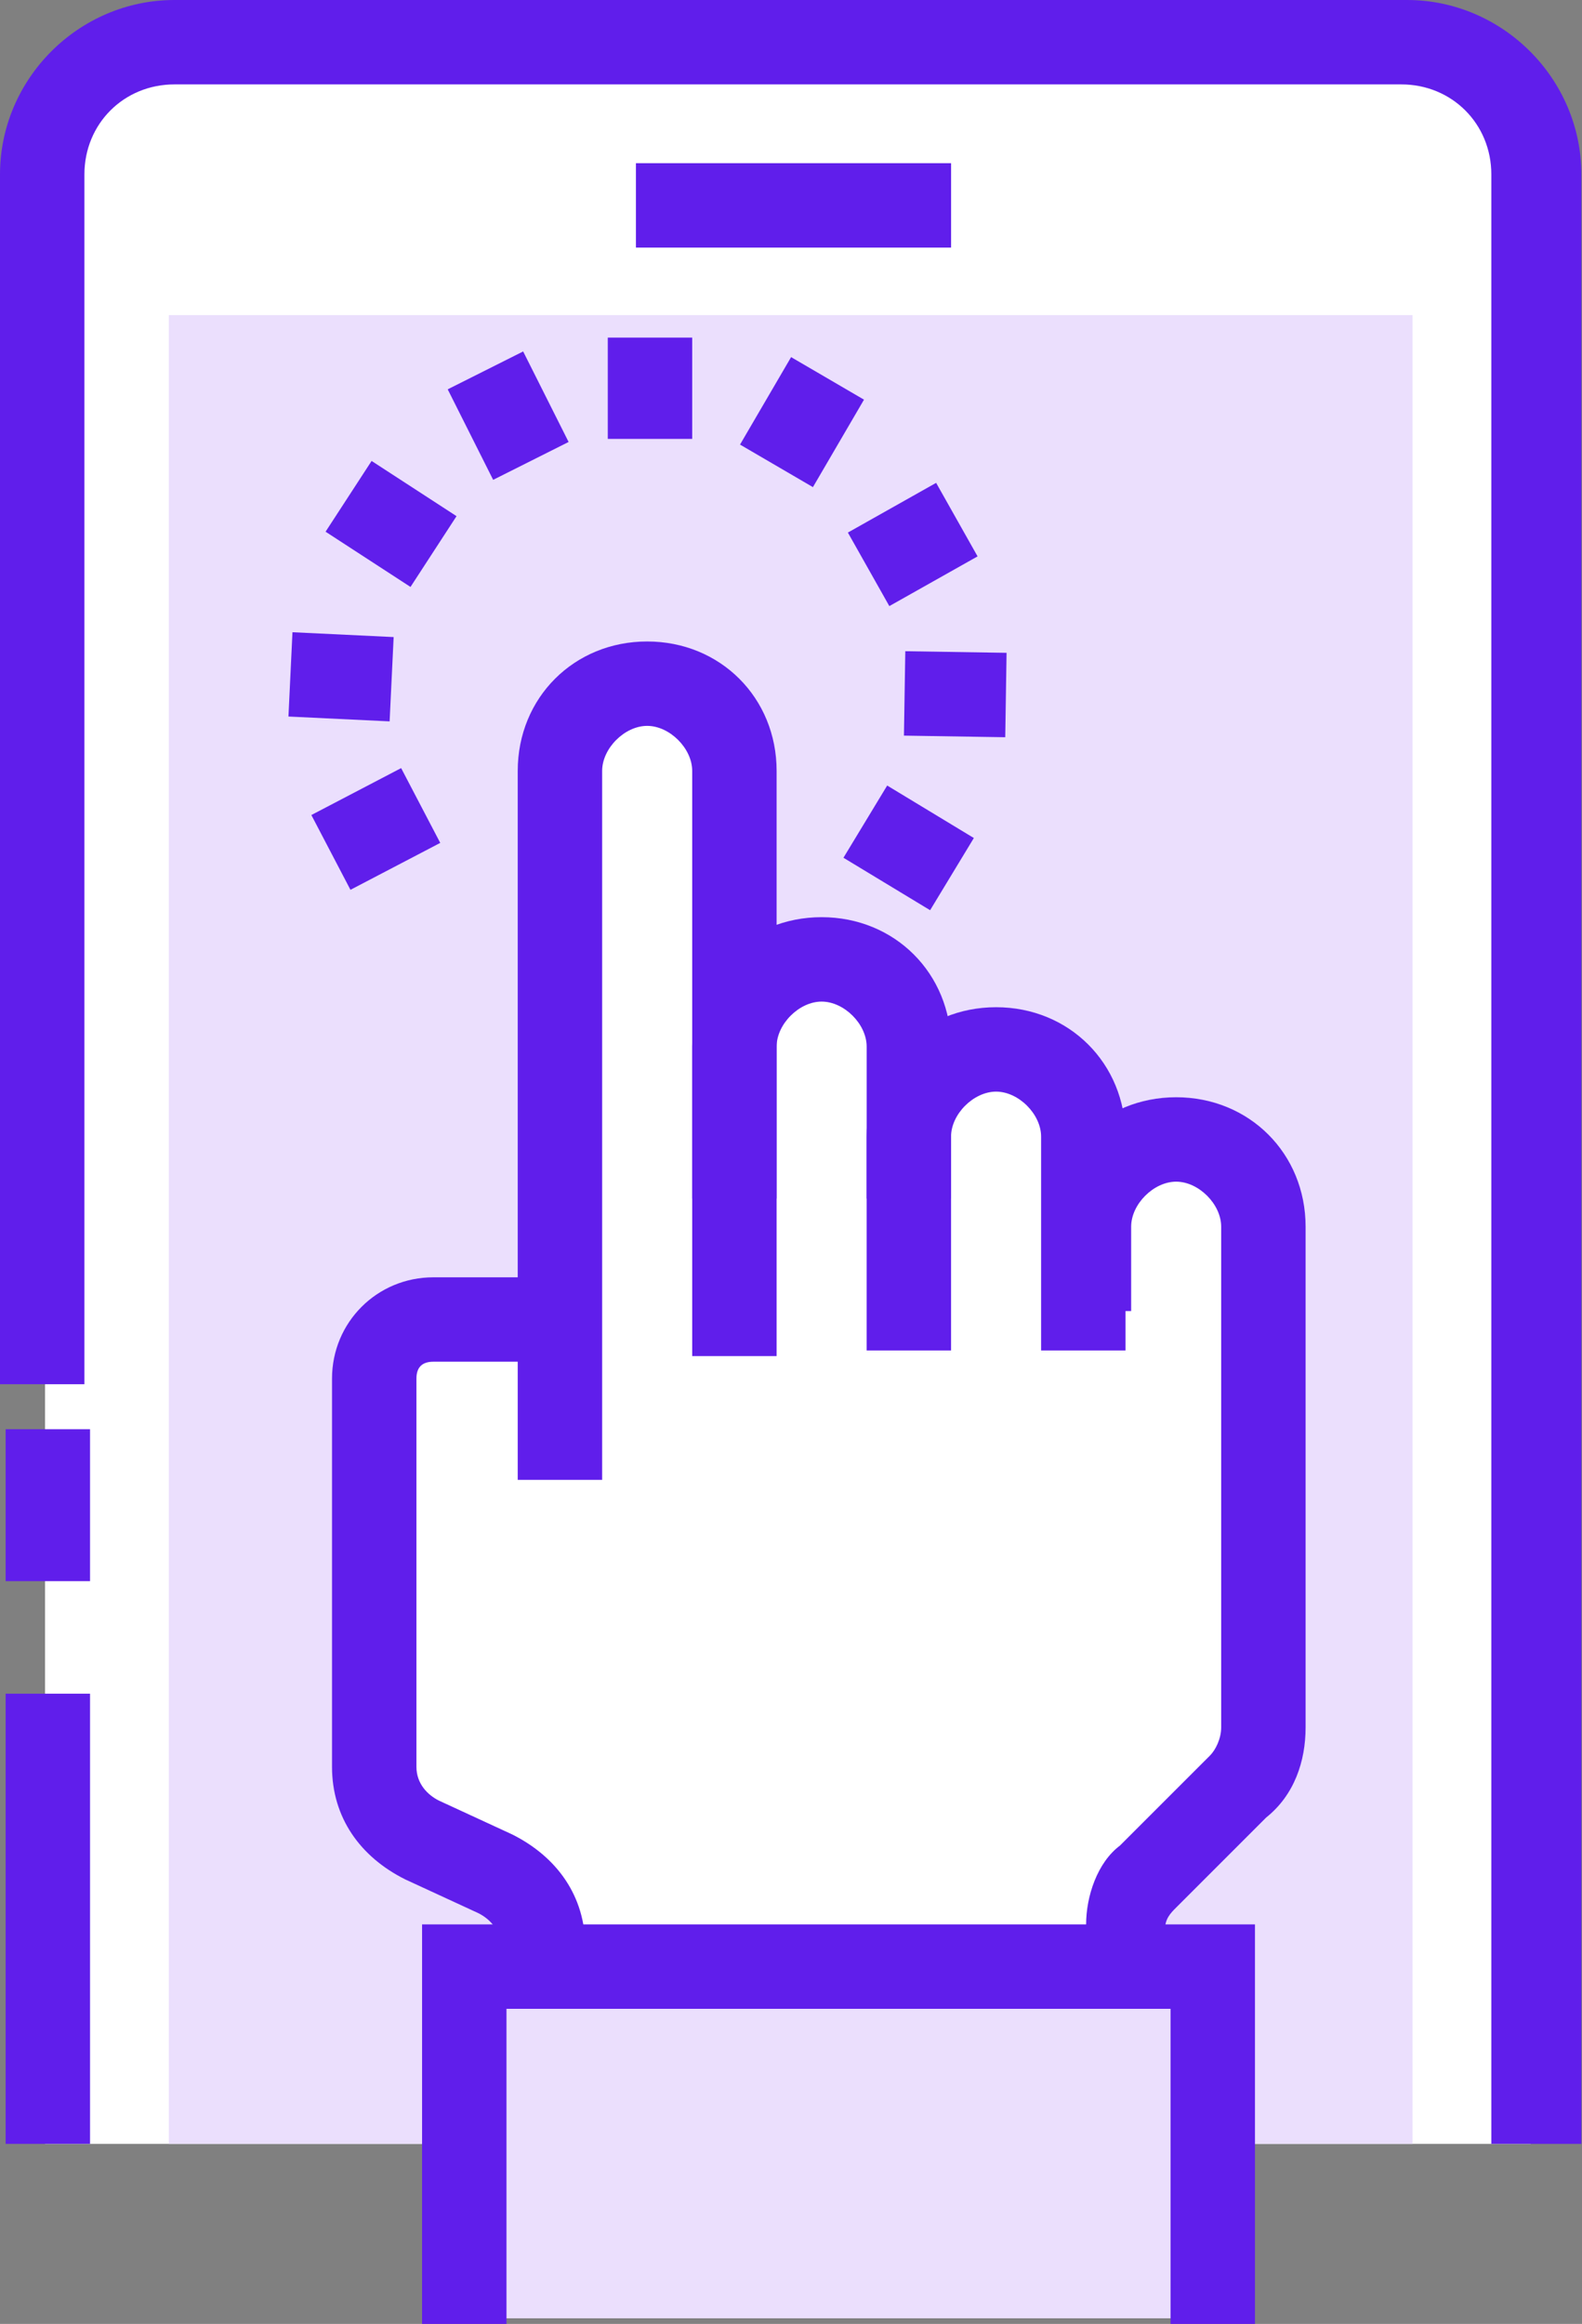
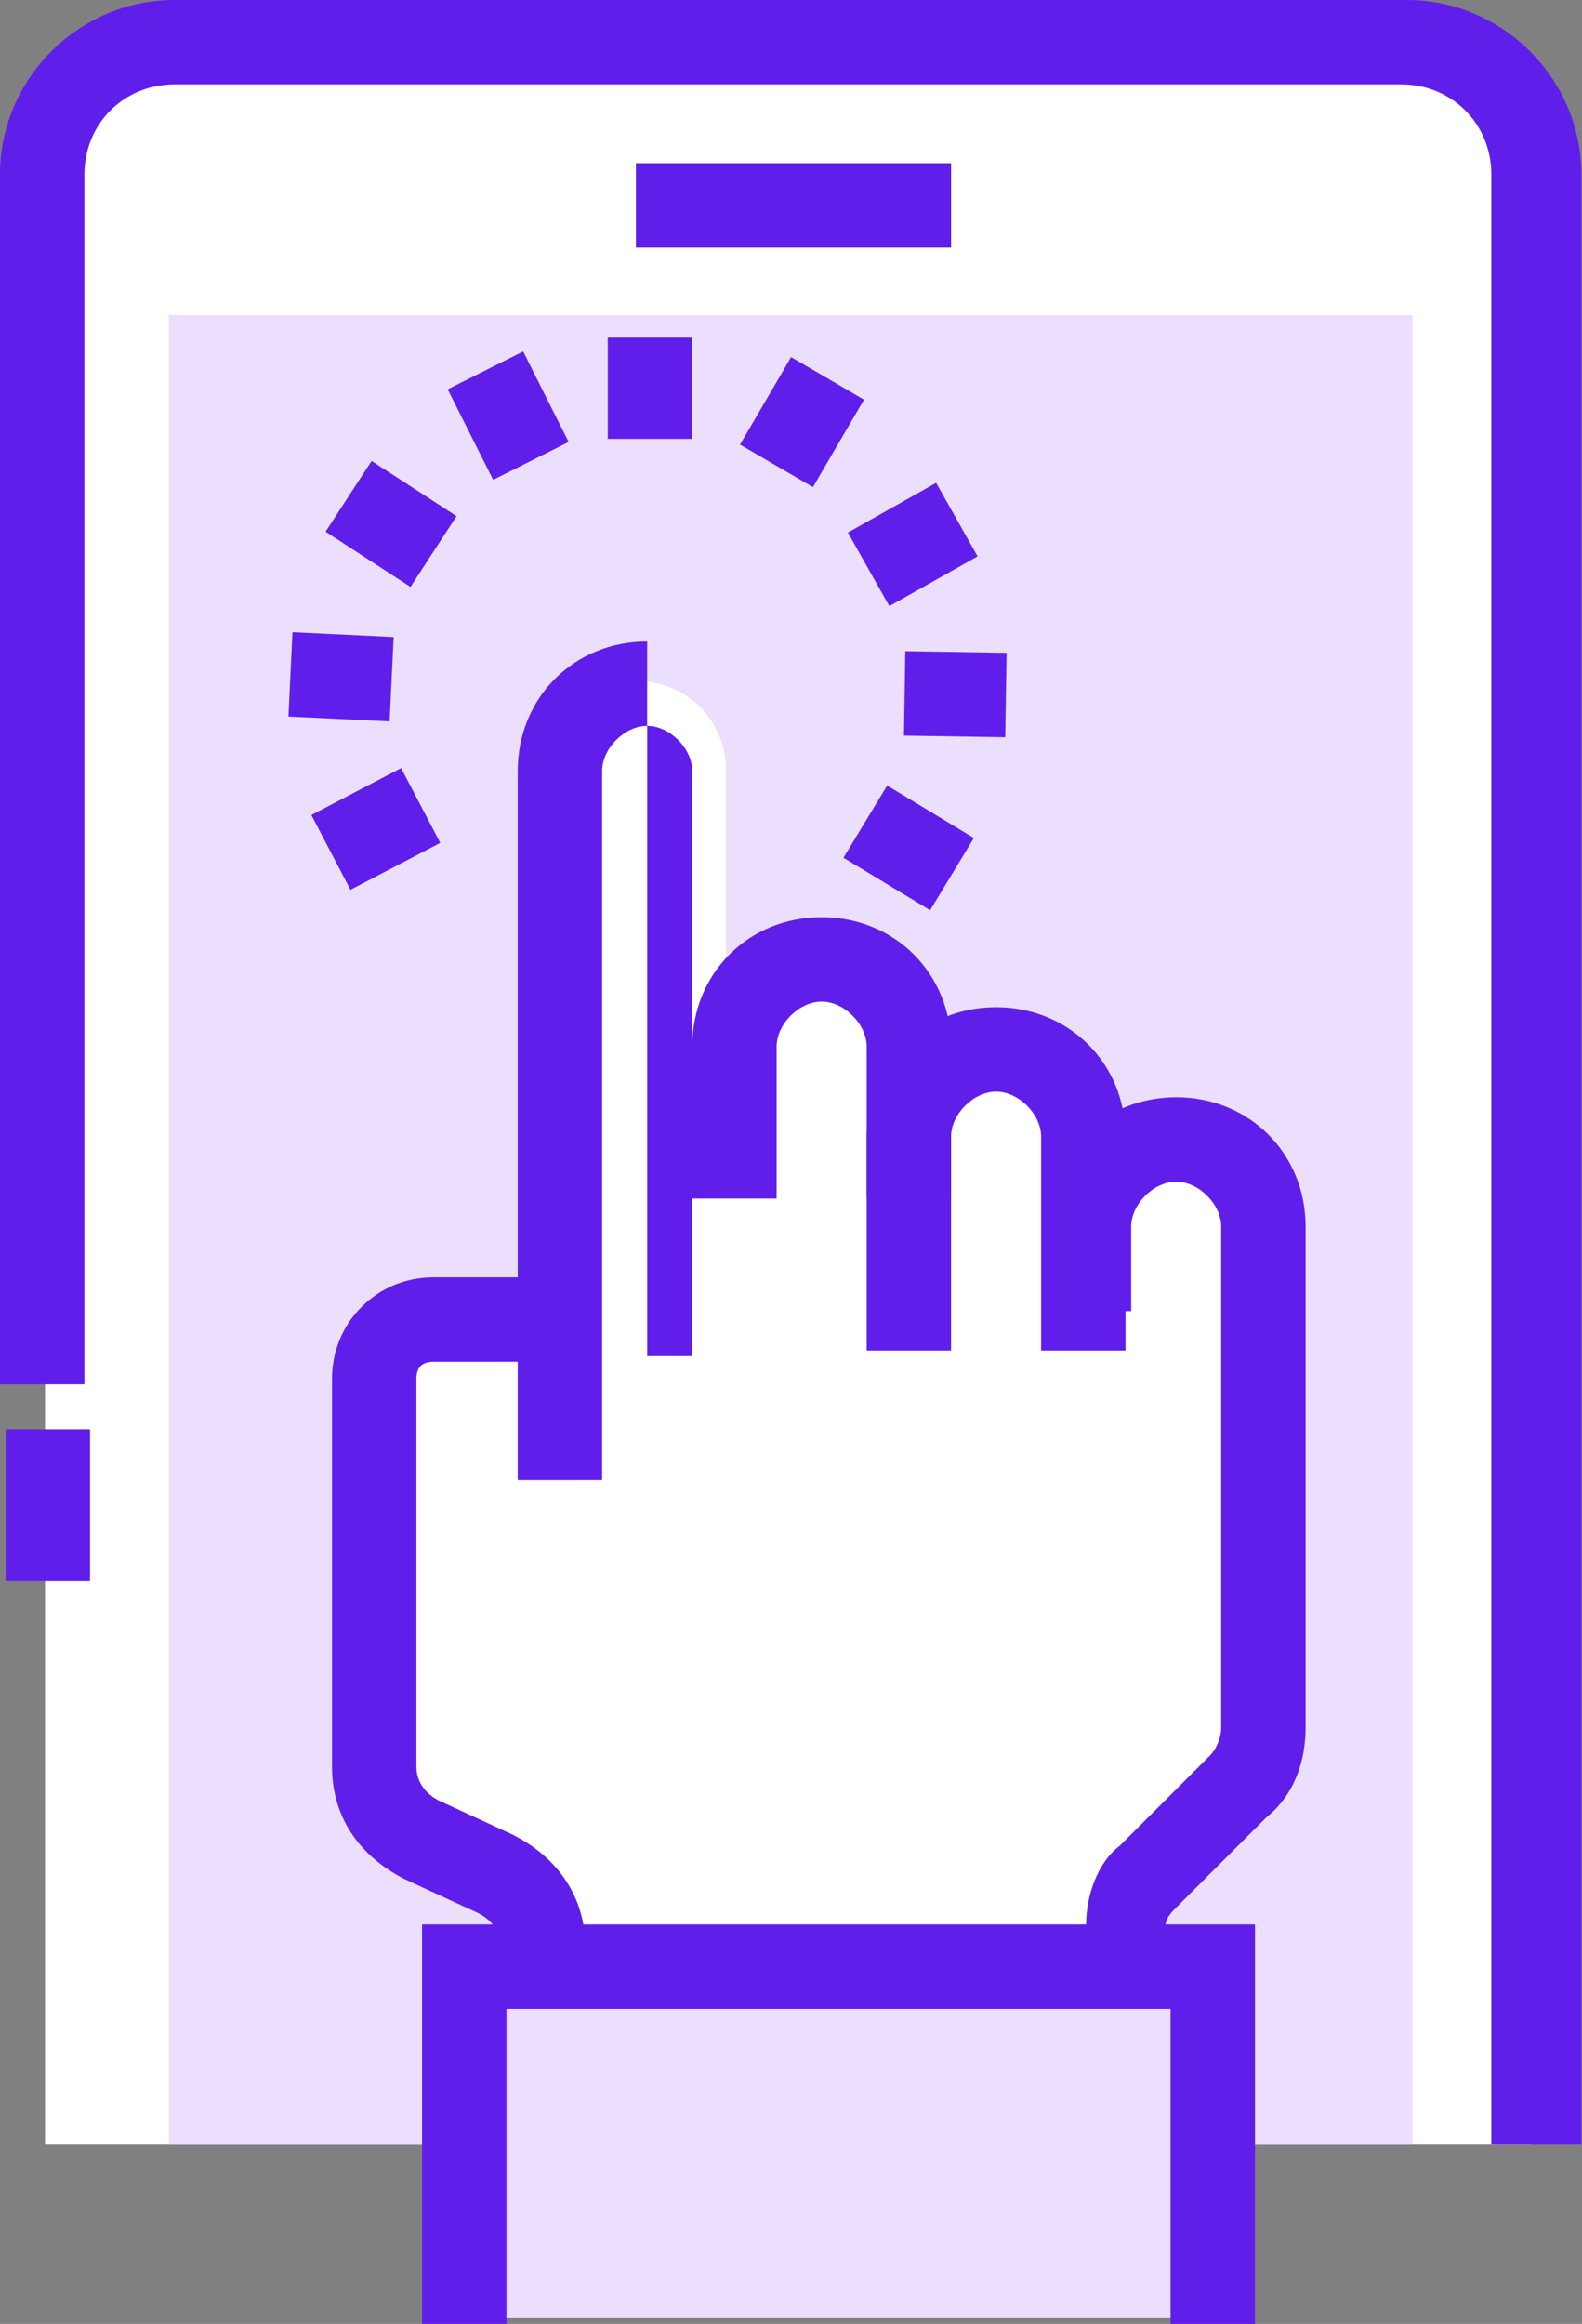
<svg xmlns="http://www.w3.org/2000/svg" width="64" height="94" viewBox="0 0 64 94" fill="none">
  <rect x="0" y="0" width="64" height="94" fill="#808080" stroke="none" />
  <path d="M1.822 86.717H61.925V6.828C61.925 4.097 59.649 1.821 56.917 1.821H6.83C4.098 1.821 1.822 4.097 1.822 6.828V86.717Z" fill="white" />
-   <path d="M3.643 68.508H0.228V86.717H3.643V68.508Z" fill="#601EEB" />
  <path d="M63.747 86.717H60.332V7.056C60.332 5.007 58.738 3.414 56.689 3.414H7.058C5.009 3.414 3.415 5.007 3.415 7.056V55.99H0V7.056C0 3.186 3.187 0 7.058 0H56.917C60.787 0 63.974 3.186 63.974 7.056V86.717H63.747Z" fill="#601EEB" />
  <path d="M57.144 12.746H6.83V86.716H57.144V12.746Z" fill="#EBDFFD" />
  <path d="M47.582 46.203C45.533 46.203 43.939 47.797 43.939 49.845V46.203C43.939 44.155 42.346 42.562 40.297 42.562C38.248 42.562 36.654 44.155 36.654 46.203V42.562C36.654 40.513 35.06 38.92 33.011 38.92C30.962 38.92 29.369 40.513 29.369 42.562V31.182C29.369 29.133 27.775 27.54 25.726 27.54C23.677 27.54 22.083 29.133 22.083 31.182V53.487H17.075C15.709 53.487 14.57 54.625 14.57 55.99V71.695C14.57 73.061 15.254 74.199 16.392 74.654L19.351 76.019C20.49 76.475 21.173 77.613 21.173 78.978V85.806H44.85V78.068C44.85 77.385 45.078 76.475 45.761 76.019L49.403 72.378C50.086 71.695 50.314 70.785 50.314 69.874V49.617C51.225 47.797 49.631 46.203 47.582 46.203Z" fill="white" />
-   <path d="M24.36 59.86H20.945V31.182C20.945 28.223 23.222 25.947 26.181 25.947C29.141 25.947 31.418 28.223 31.418 31.182V54.852H28.003V31.182C28.003 30.271 27.092 29.361 26.181 29.361C25.271 29.361 24.36 30.271 24.36 31.182V59.86Z" fill="#601EEB" />
+   <path d="M24.36 59.86H20.945V31.182C20.945 28.223 23.222 25.947 26.181 25.947V54.852H28.003V31.182C28.003 30.271 27.092 29.361 26.181 29.361C25.271 29.361 24.36 30.271 24.36 31.182V59.86Z" fill="#601EEB" />
  <path d="M38.476 48.479H35.061V42.334C35.061 41.423 34.15 40.513 33.239 40.513C32.329 40.513 31.418 41.423 31.418 42.334V48.479H28.003V42.334C28.003 39.375 30.28 37.099 33.239 37.099C36.199 37.099 38.476 39.375 38.476 42.334V48.479Z" fill="#601EEB" />
  <path d="M45.533 54.625H42.118V45.976C42.118 45.066 41.207 44.155 40.297 44.155C39.386 44.155 38.475 45.066 38.475 45.976V54.625H35.06V45.976C35.06 43.017 37.337 40.741 40.297 40.741C43.256 40.741 45.533 43.017 45.533 45.976V54.625Z" fill="#601EEB" />
  <path d="M47.354 85.579H43.939V77.84C43.939 76.702 44.394 75.337 45.305 74.654L48.948 71.012C49.175 70.785 49.403 70.329 49.403 69.874V49.618C49.403 48.707 48.492 47.797 47.582 47.797C46.671 47.797 45.761 48.707 45.761 49.618V53.032H42.346V49.618C42.346 46.659 44.622 44.383 47.582 44.383C50.541 44.383 52.818 46.659 52.818 49.618V69.874C52.818 71.24 52.363 72.606 51.224 73.516L47.582 77.158C47.354 77.385 47.127 77.613 47.127 78.068V85.579H47.354Z" fill="#601EEB" />
  <path d="M23.677 85.579H20.262V78.751C20.262 78.068 19.806 77.613 19.351 77.385L16.392 76.019C14.57 75.109 13.432 73.516 13.432 71.467V55.763C13.432 53.487 15.253 51.666 17.53 51.666H22.538V55.08H17.53C17.075 55.08 16.847 55.308 16.847 55.763V71.467C16.847 72.15 17.302 72.606 17.758 72.833L20.717 74.199C22.538 75.109 23.677 76.702 23.677 78.751V85.579Z" fill="#601EEB" />
  <path d="M49.176 79.434H18.896V93.773H49.176V79.434Z" fill="#EBDFFD" />
  <path d="M50.77 94H47.355V81.254H20.49V94H17.075V77.84H50.77V94Z" fill="#601EEB" />
  <path d="M38.476 6.601H25.726V10.015H38.476V6.601Z" fill="#601EEB" />
  <path d="M3.643 57.811H0.228V63.956H3.643V57.811Z" fill="#601EEB" />
  <path d="M28.003 13.656H24.588V17.753H28.003V13.656Z" fill="#601EEB" />
  <path d="M32.004 14.445L29.938 17.983L32.887 19.704L34.953 16.166L32.004 14.445Z" fill="#601EEB" />
  <path d="M37.871 19.531L34.301 21.542L35.978 24.516L39.548 22.505L37.871 19.531Z" fill="#601EEB" />
  <path d="M36.624 26.341L36.569 29.755L40.667 29.82L40.721 26.406L36.624 26.341Z" fill="#601EEB" />
  <path d="M35.891 31.774L34.122 34.695L37.628 36.817L39.397 33.897L35.891 31.774Z" fill="#601EEB" />
  <path d="M16.228 31.069L12.596 32.967L14.178 35.992L17.81 34.094L16.228 31.069Z" fill="#601EEB" />
  <path d="M11.832 25.573L11.669 28.983L15.762 29.179L15.925 25.769L11.832 25.573Z" fill="#601EEB" />
  <path d="M15.033 18.645L13.171 21.507L16.607 23.741L18.469 20.878L15.033 18.645Z" fill="#601EEB" />
  <path d="M21.164 14.216L18.112 15.748L19.951 19.409L23.003 17.877L21.164 14.216Z" fill="#601EEB" />
</svg>